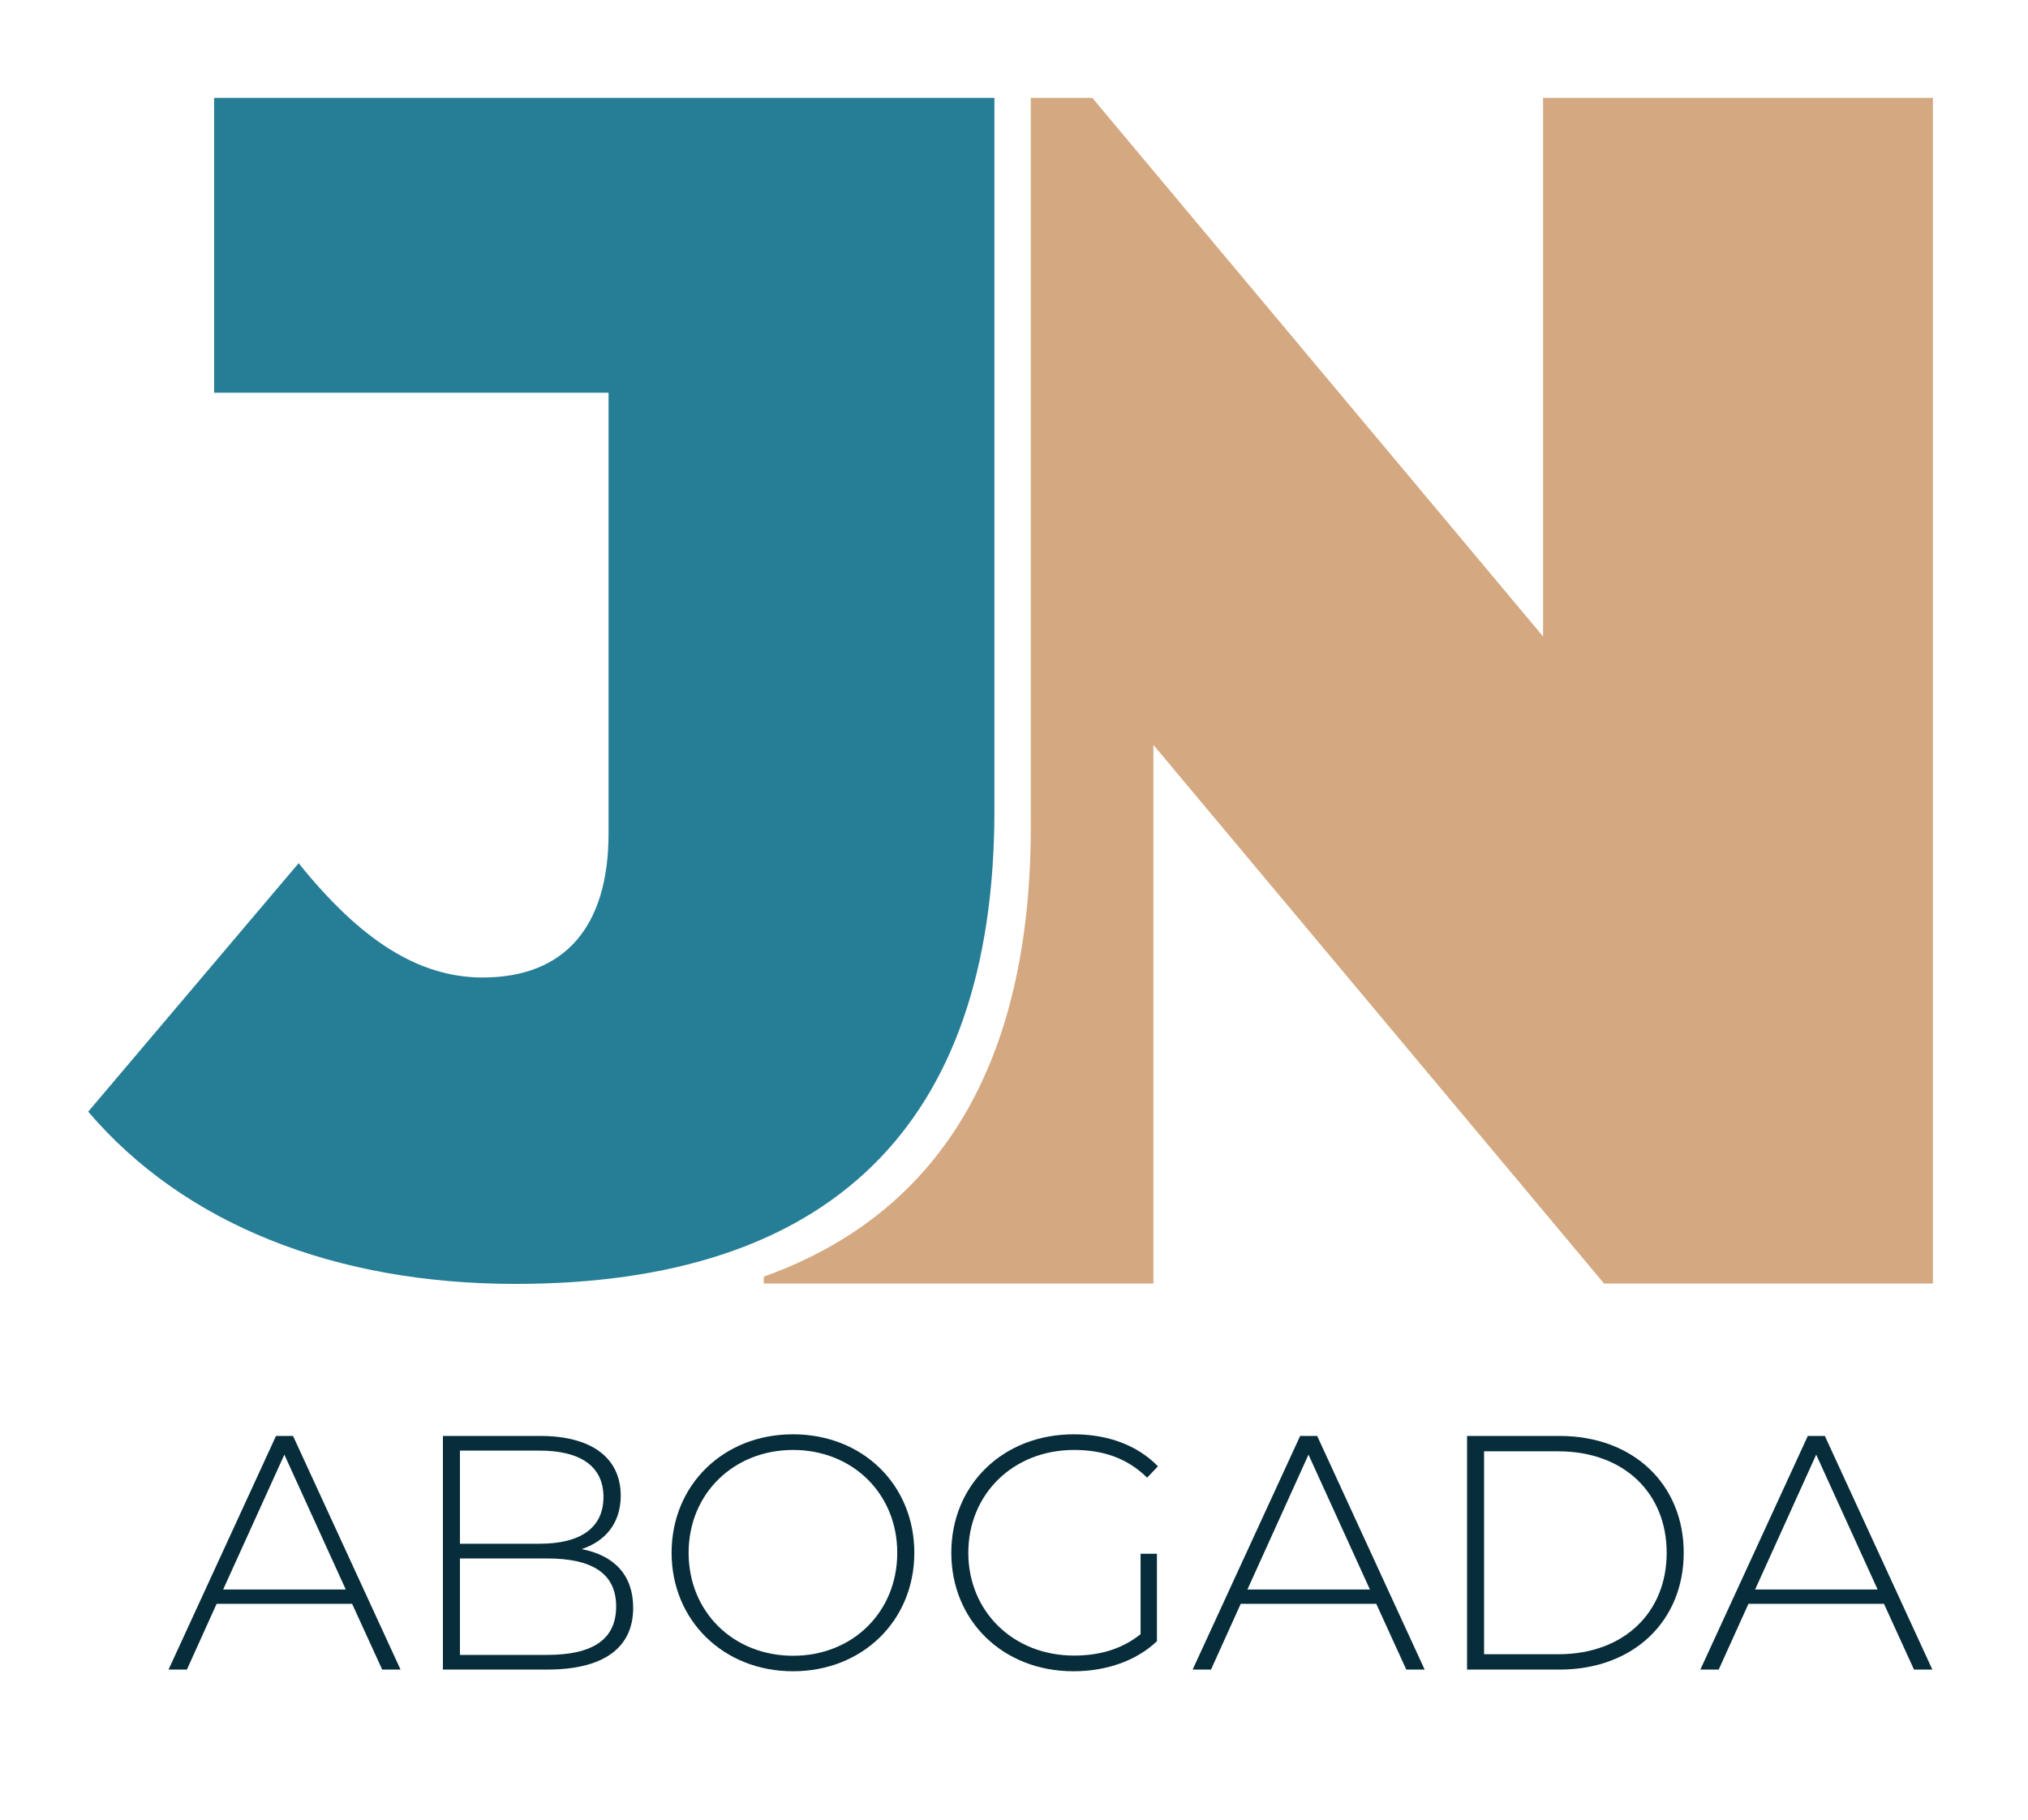
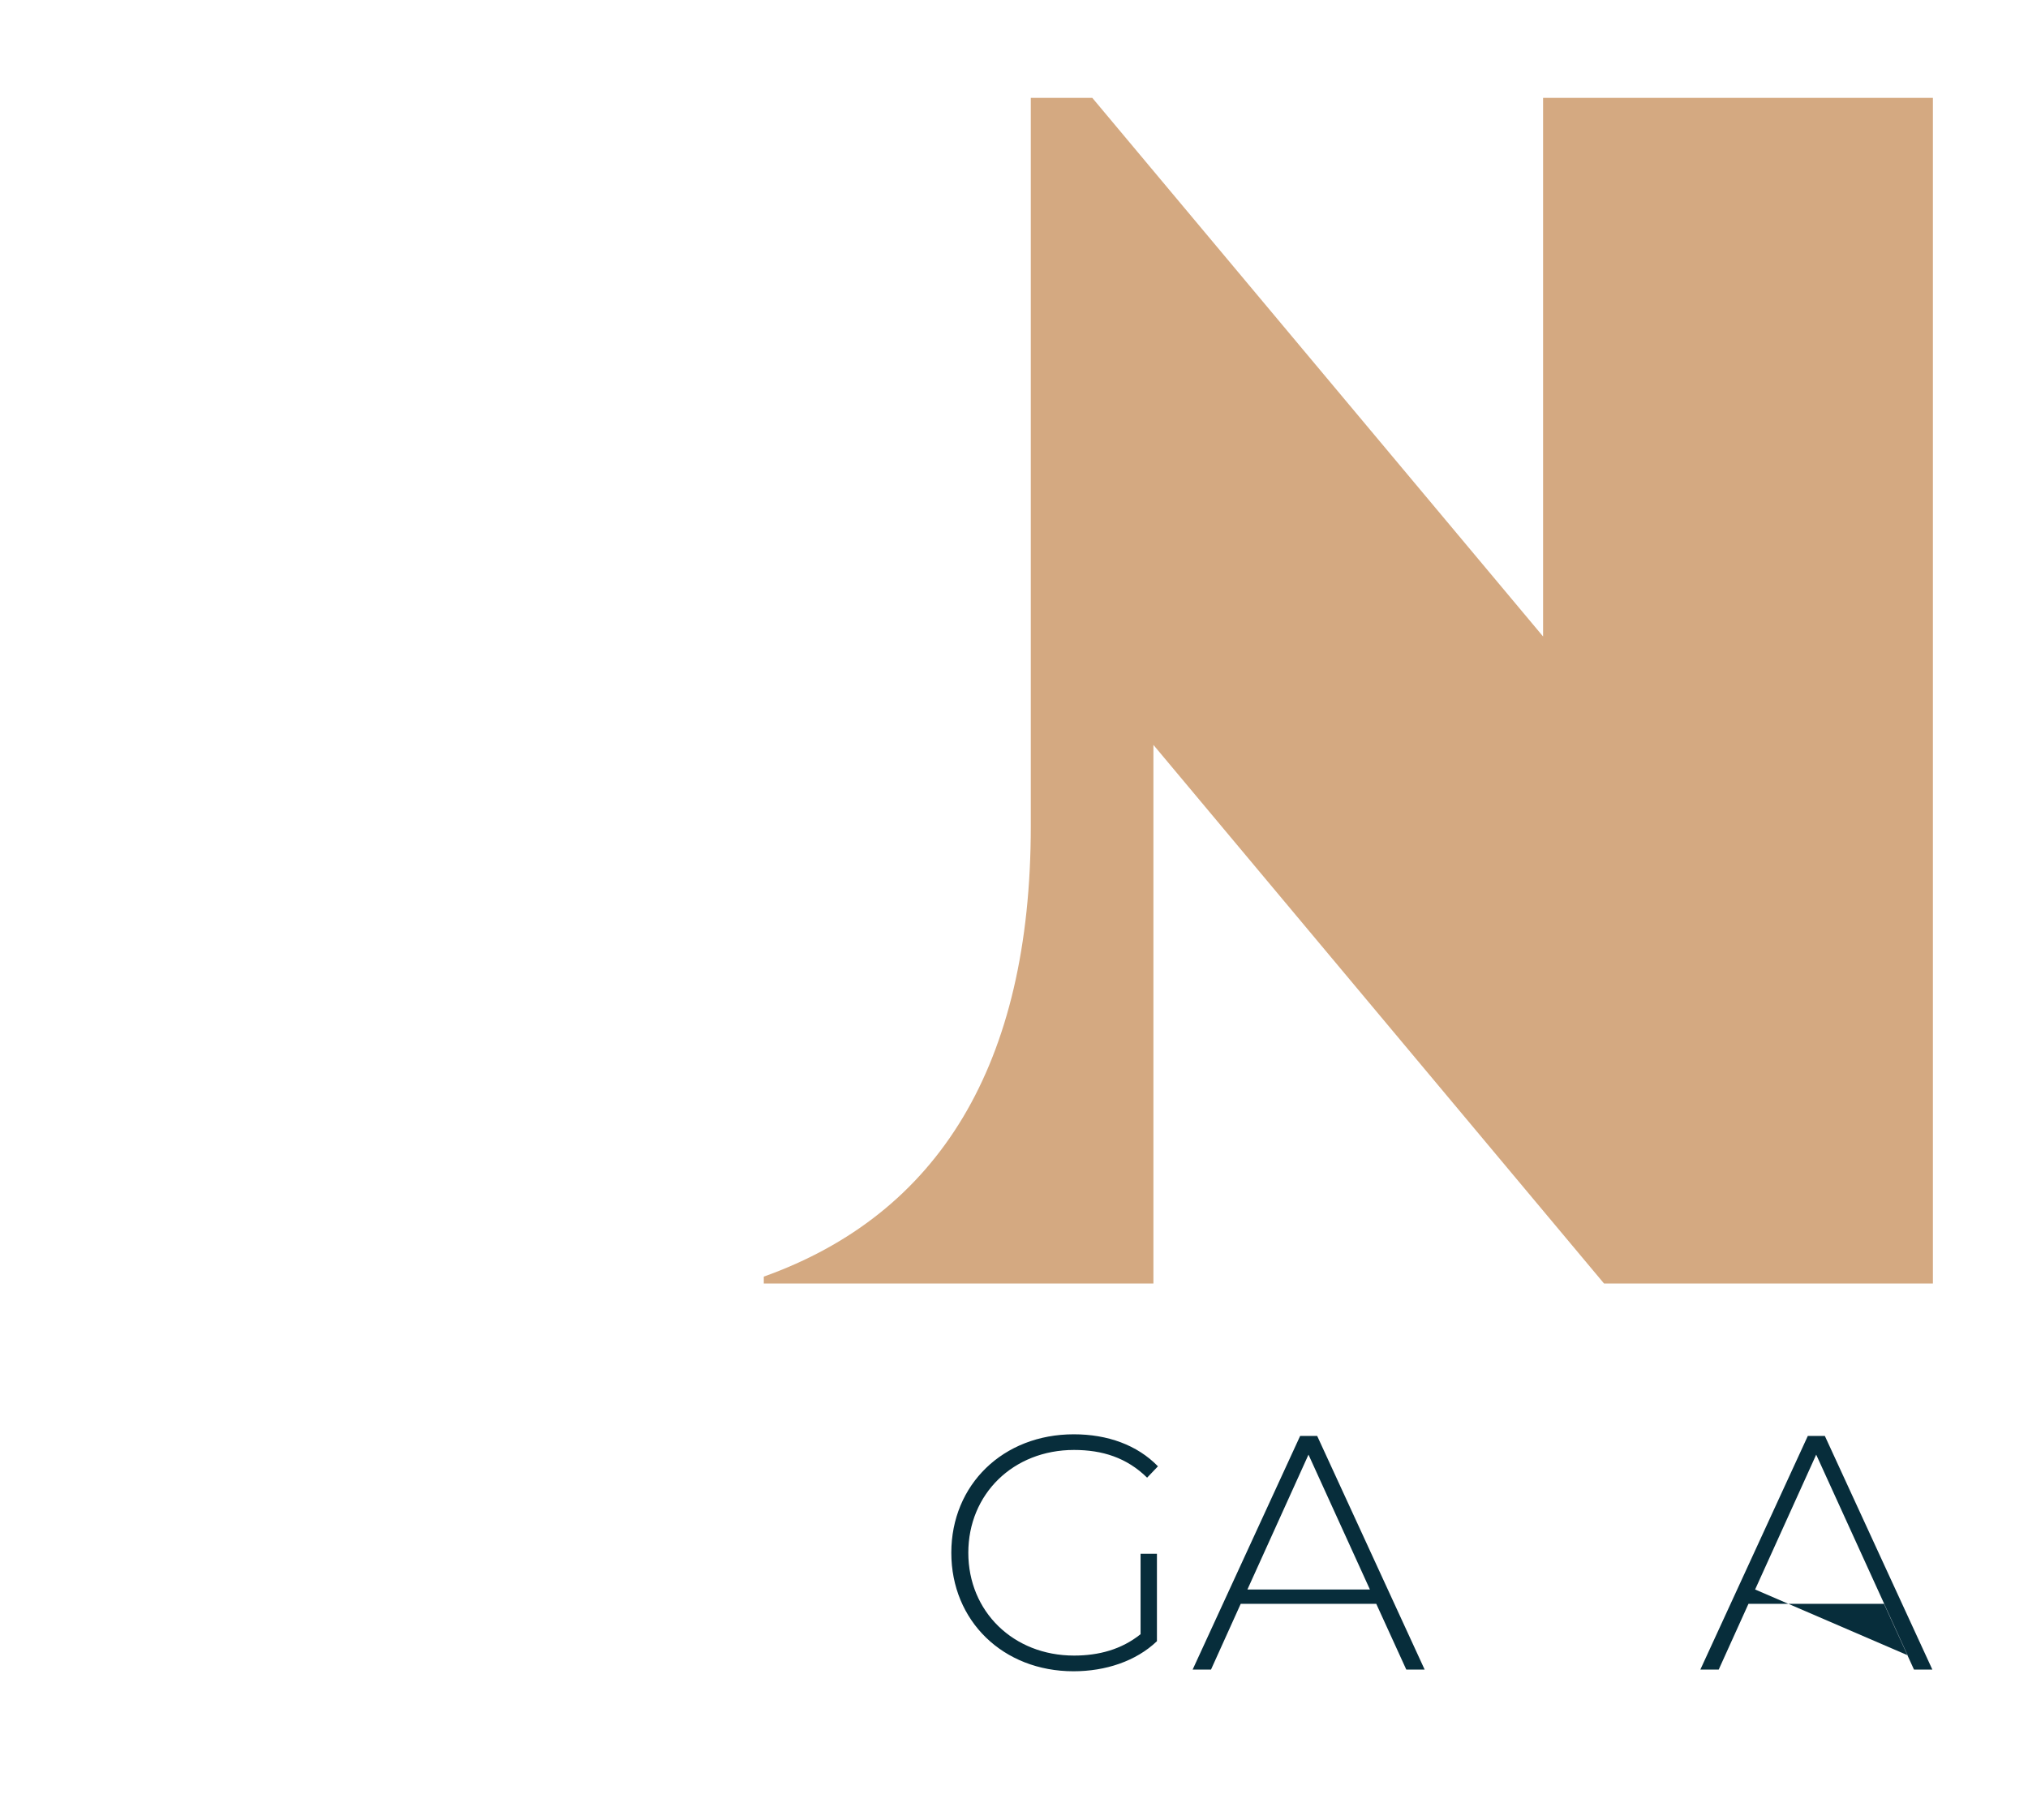
<svg xmlns="http://www.w3.org/2000/svg" id="Capa_1" data-name="Capa 1" viewBox="0 0 518 465">
  <defs>
    <style>.cls-1{fill:#072d3b;}.cls-2{fill:#d4a981;}.cls-3{fill:#267e96;}</style>
  </defs>
  <title>Logo Judith</title>
-   <path class="cls-1" d="M89.94,409.73H55.33l-7.59,16.8H43.05L70.5,366.84h4.35l27.46,59.69H97.62Zm-1.62-3.66L72.63,371.62,57,406.07Z" />
-   <path class="cls-1" d="M161.73,410.75c0,10.07-7.33,15.78-22,15.78H113.13V366.84H138c12.79,0,20.55,5.37,20.55,15.27,0,7.07-4,11.68-10,13.64C157,397.37,161.73,402.48,161.73,410.75Zm-44.25-40.16v23.79h20.38c10.32,0,16.28-4,16.28-11.93s-6-11.86-16.28-11.86Zm39.9,39.82c0-8.52-6.22-12.27-17.64-12.27H117.48v24.64h22.26C151.16,422.78,157.38,419,157.38,410.41Z" />
-   <path class="cls-1" d="M171.54,396.69c0-17.31,13.21-30.27,31-30.27s31,12.87,31,30.27-13.3,30.27-31,30.27S171.54,414,171.54,396.69Zm57.64,0c0-15.1-11.43-26.27-26.61-26.27s-26.68,11.17-26.68,26.27S187.31,423,202.57,423,229.18,411.78,229.18,396.69Z" />
  <path class="cls-1" d="M291.33,396.94h4.18v22.34c-5.37,5.12-13.13,7.68-21.31,7.68-18,0-31.21-12.88-31.21-30.27s13.21-30.27,31.29-30.27c8.61,0,16.2,2.73,21.49,8.18L293,377.5c-5.2-5.11-11.43-7.08-18.67-7.08-15.52,0-27,11.26-27,26.27s11.51,26.26,27,26.26c6.3,0,12.1-1.54,17-5.46Z" />
  <path class="cls-1" d="M351.53,409.73H316.91l-7.59,16.8h-4.69l27.46-59.69h4.35l27.45,59.69H359.2Zm-1.62-3.66-15.69-34.45-15.6,34.45Z" />
-   <path class="cls-1" d="M374.72,366.84h23.62c18.93,0,31.72,12.45,31.72,29.85s-12.79,29.84-31.72,29.84H374.72ZM398,422.61c16.88,0,27.71-10.75,27.71-25.92S414.88,370.77,398,370.77H379.07v51.84Z" />
-   <path class="cls-1" d="M481.21,409.73H446.6L439,426.53h-4.69l27.45-59.69h4.35l27.46,59.69h-4.69Zm-1.62-3.66L463.9,371.62l-15.6,34.45Z" />
+   <path class="cls-1" d="M481.21,409.73H446.6L439,426.53h-4.69l27.45-59.69h4.35l27.46,59.69h-4.69m-1.62-3.66L463.9,371.62l-15.6,34.45Z" />
  <path class="cls-2" d="M394.14,25V162.6L279,25H263.29V211.07c0,61-23.53,99.09-68.2,115.07v1.76h99.52V190.3l115.1,137.6h84V25Z" />
-   <path class="cls-3" d="M22.53,284l53.75-63.48c15.65,19.47,30.47,29.2,47,29.2,20.74,0,32.16-12.69,32.16-36.82V100.33H54.69V25H254V207c0,81.25-42.74,121-122.3,121C85.59,328,47.08,312.77,22.53,284Z" />
</svg>